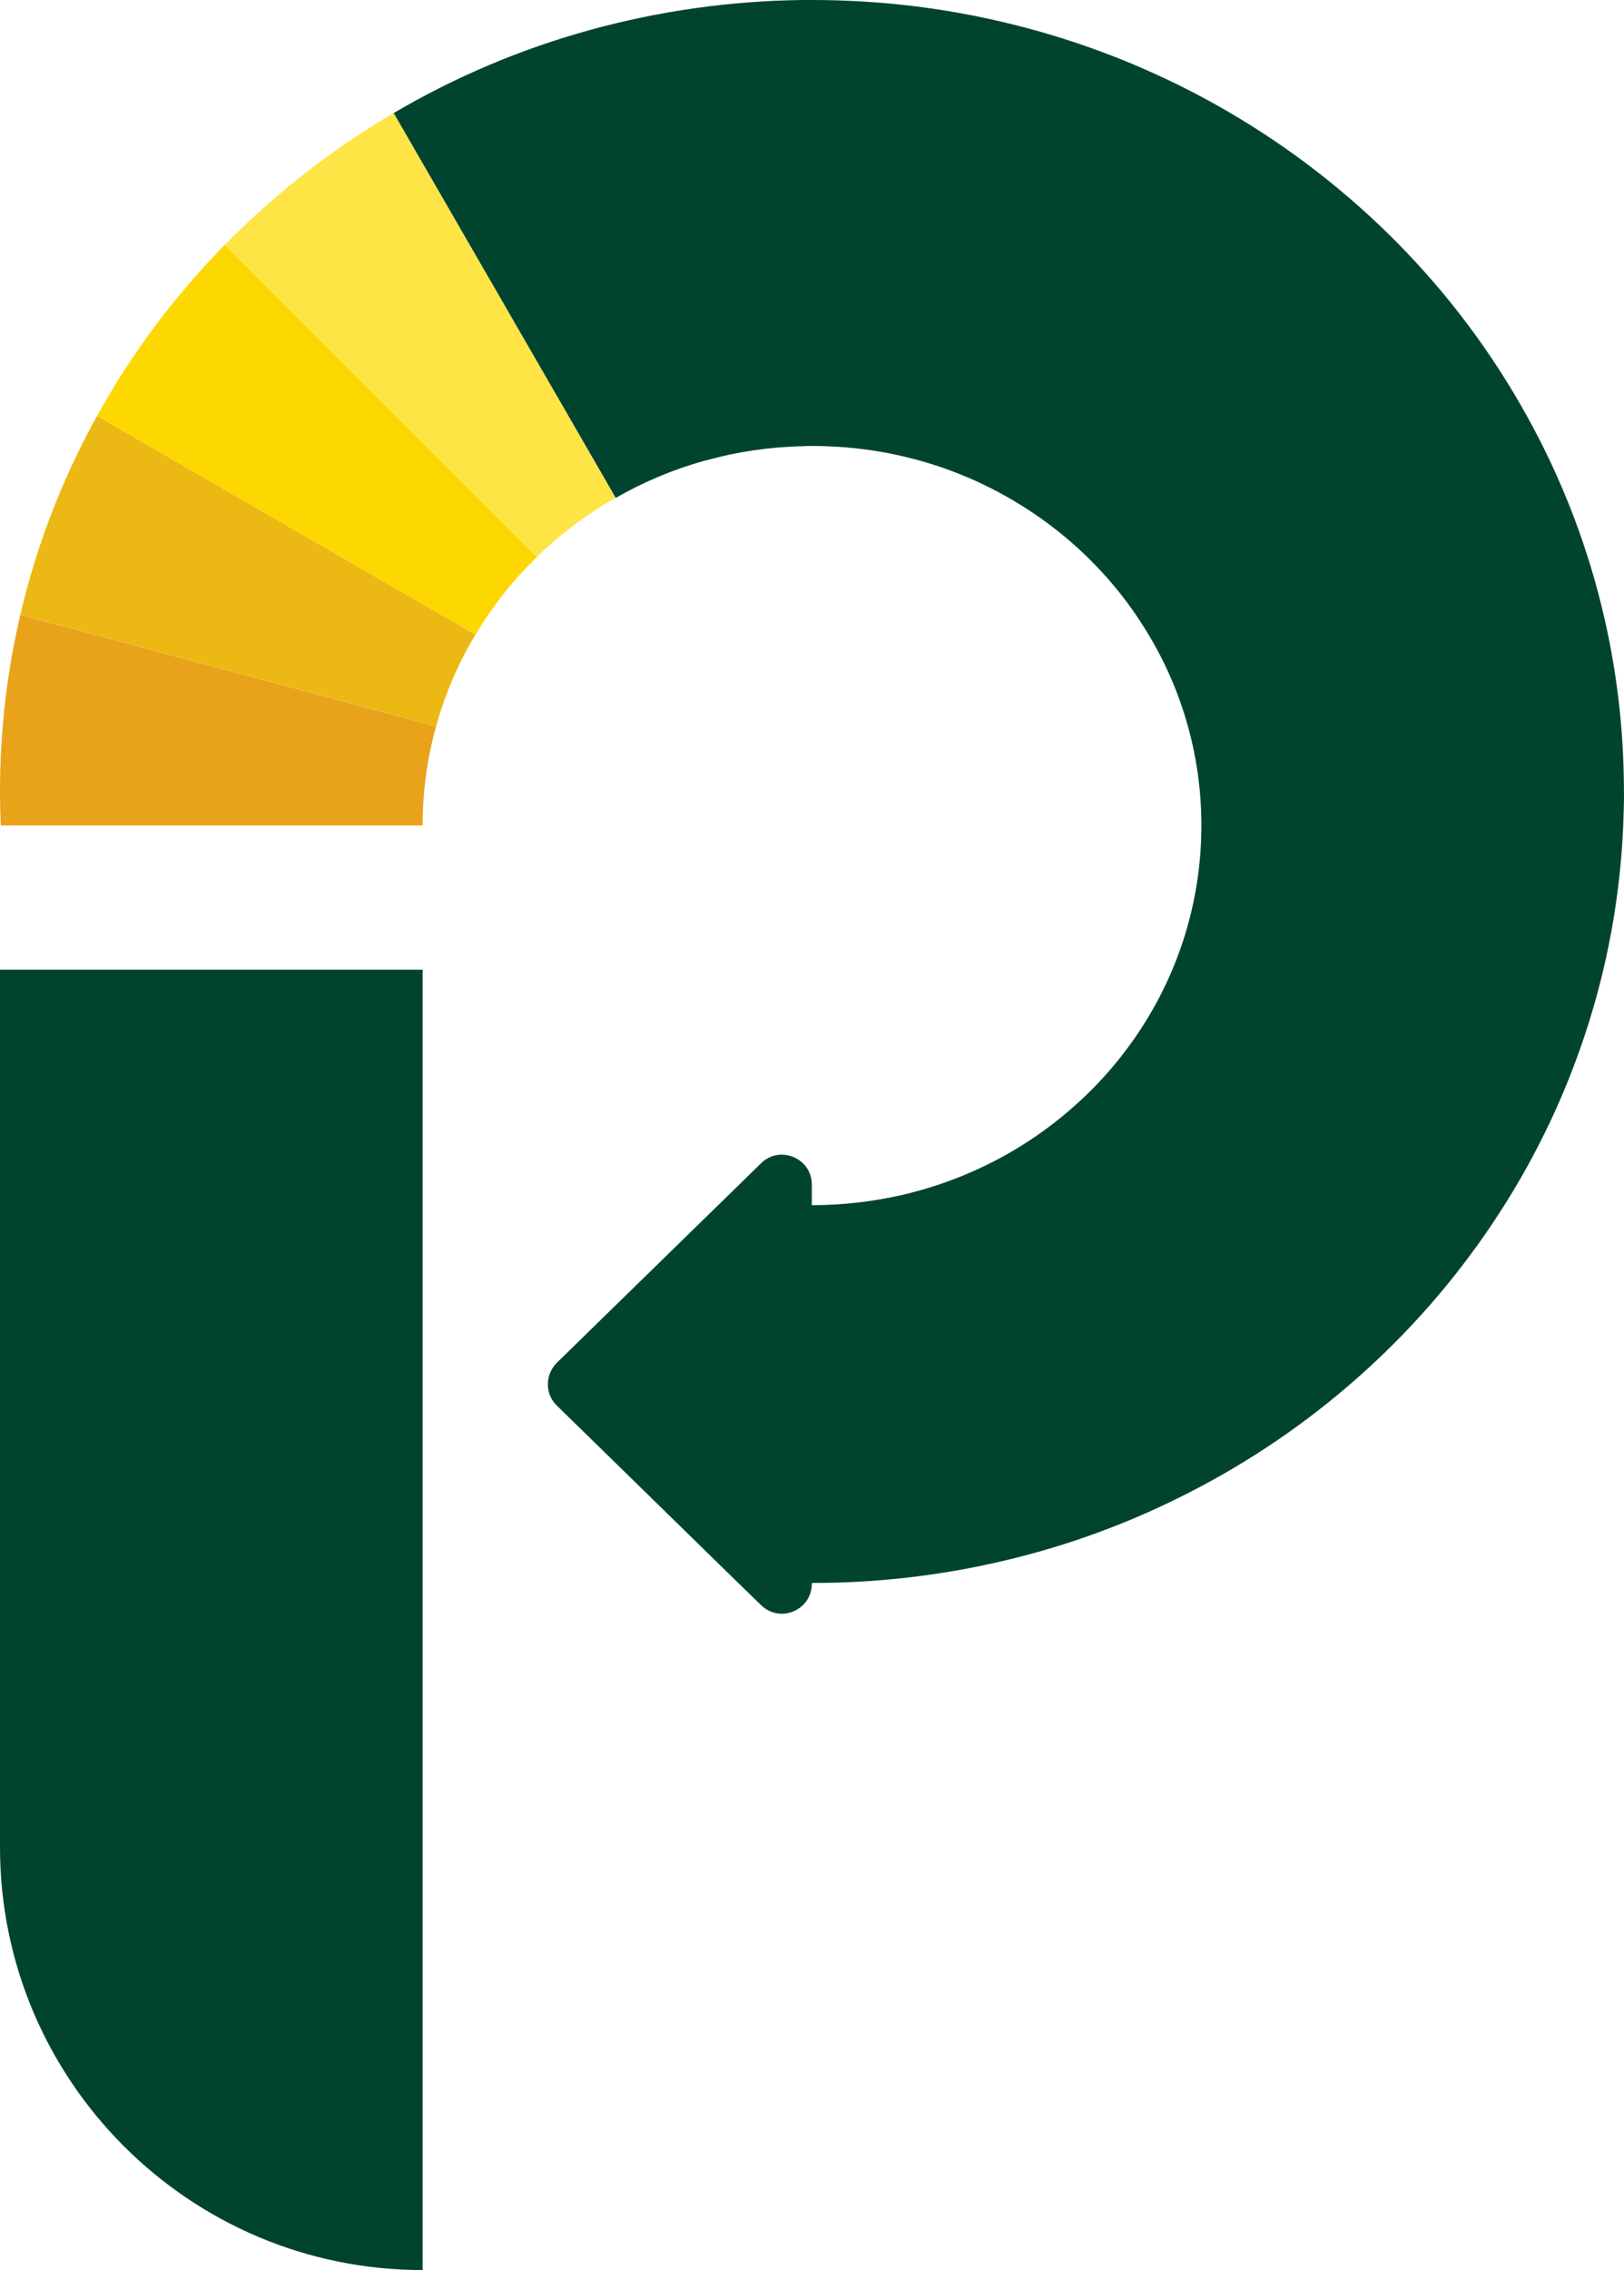
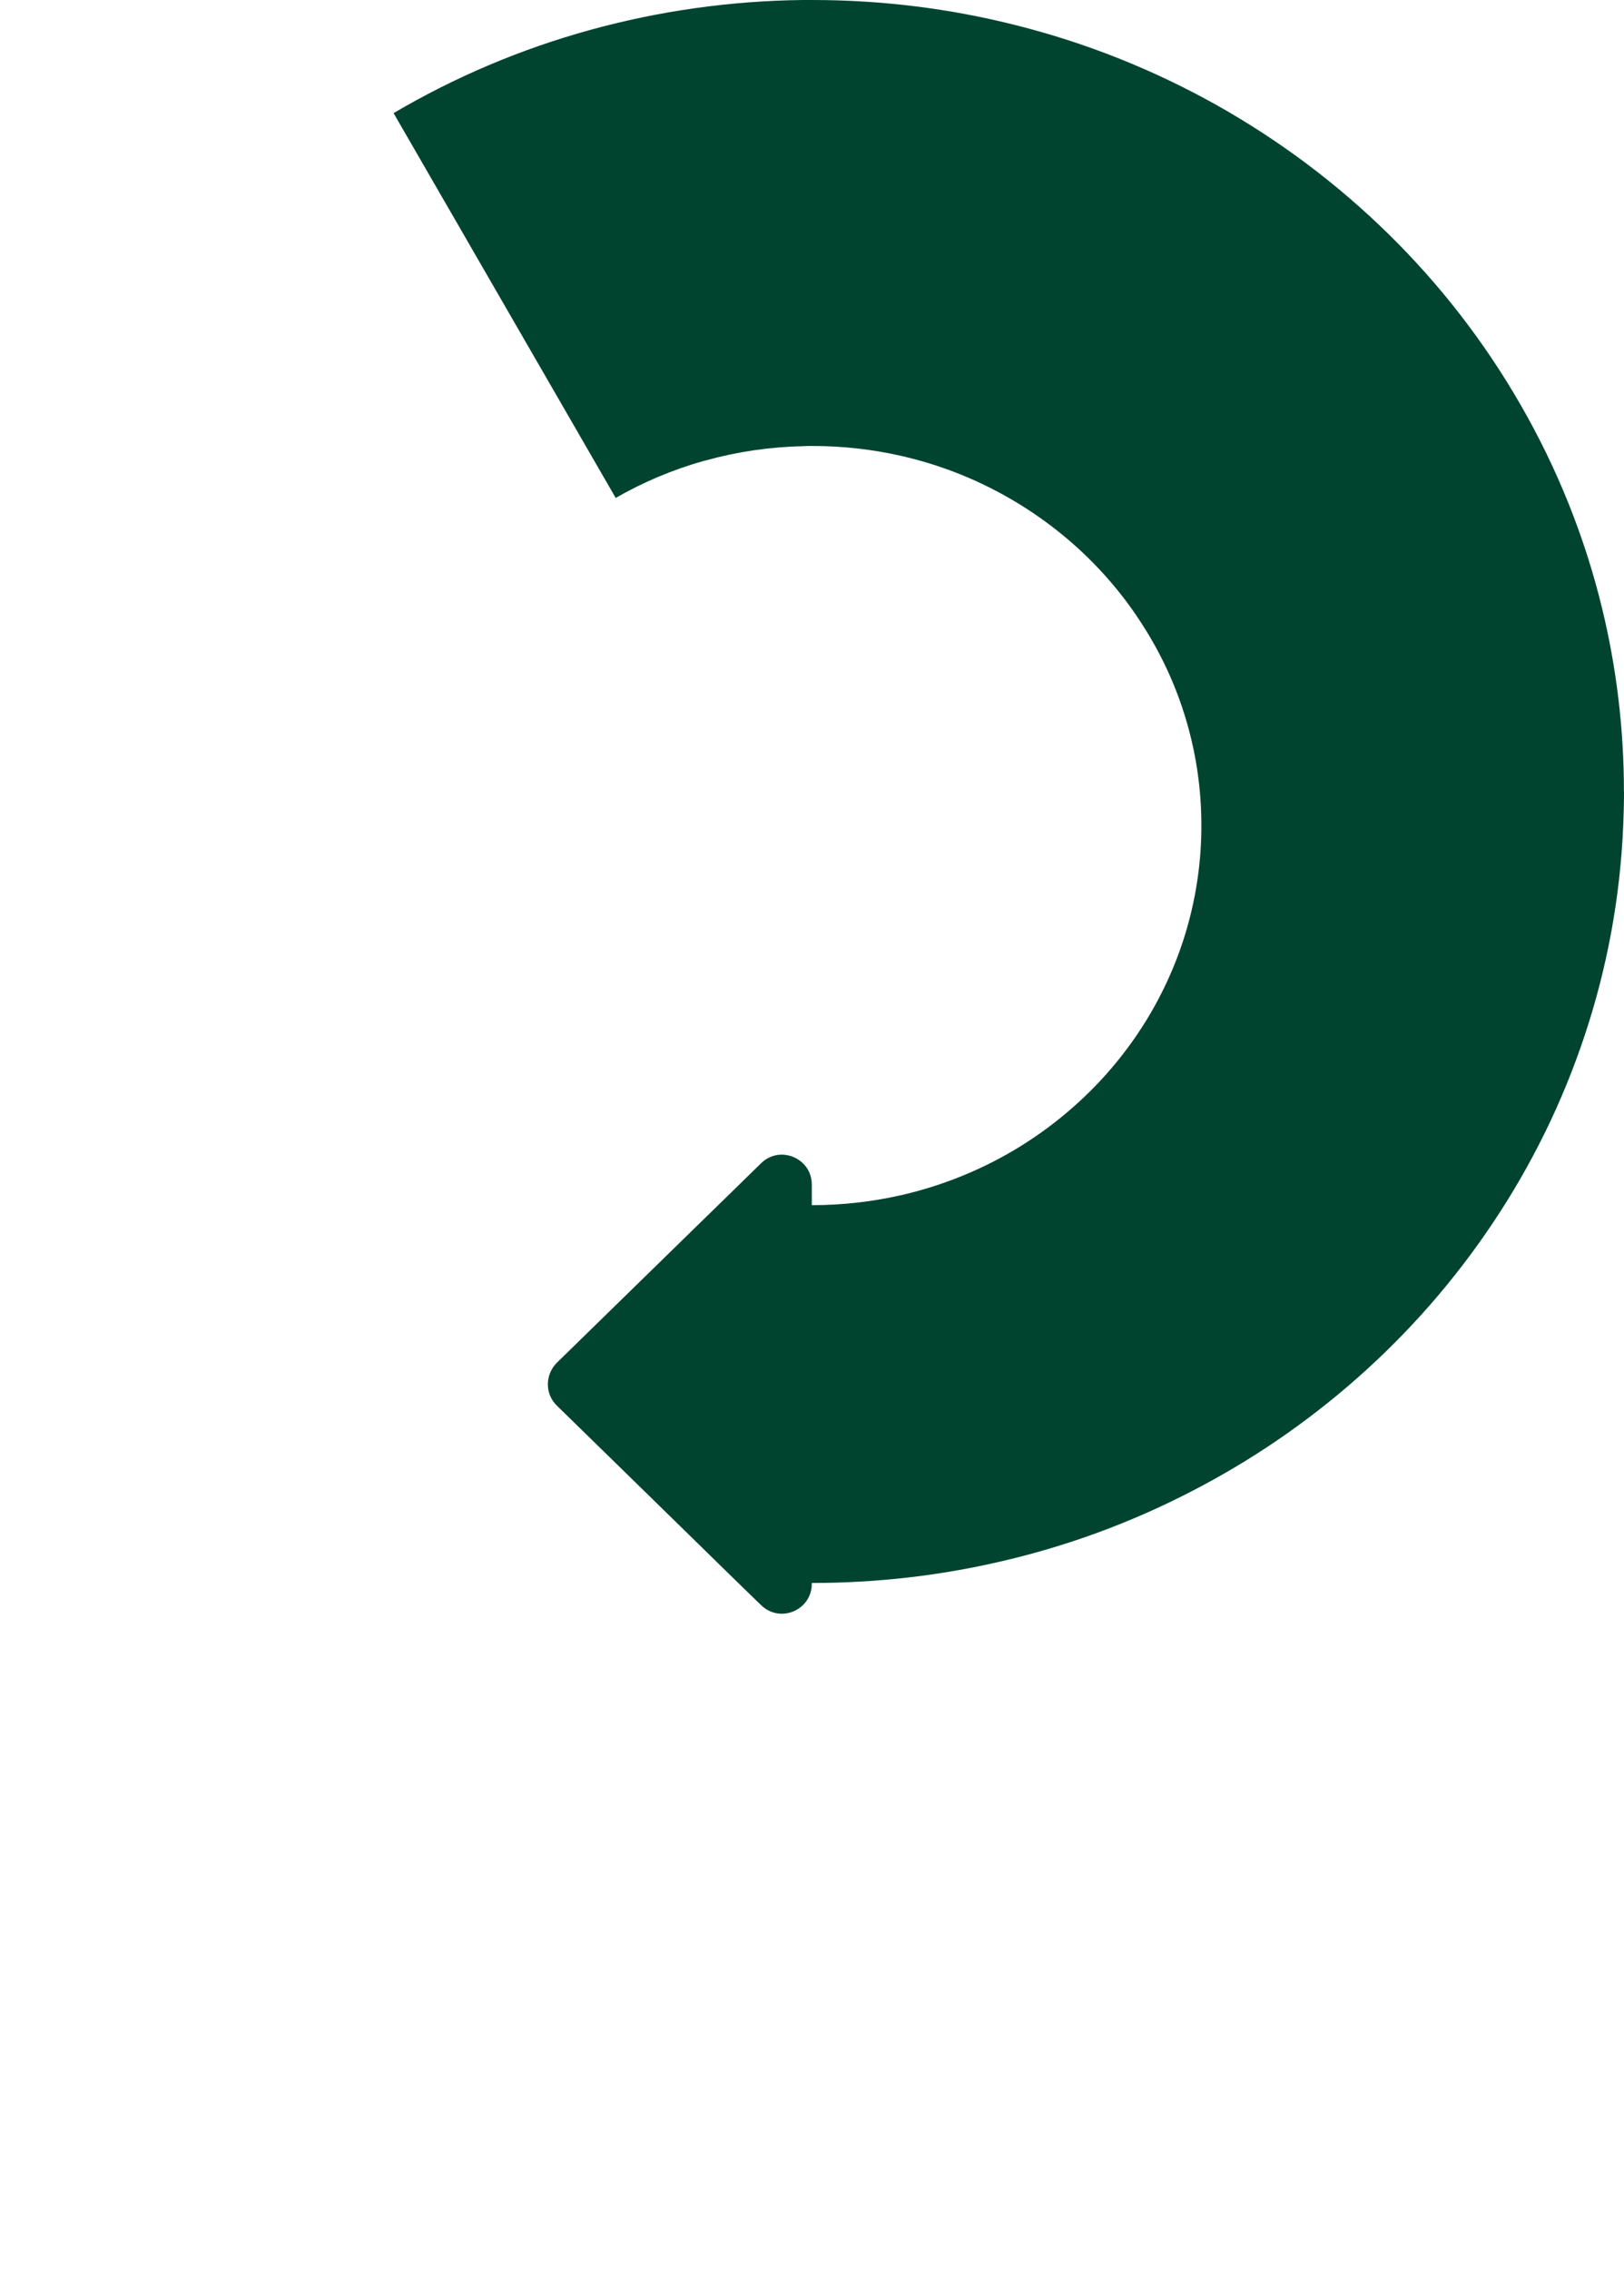
<svg xmlns="http://www.w3.org/2000/svg" id="Layer_1" data-name="Layer 1" viewBox="0 0 210.77 294.42">
  <defs>
    <style>
      .cls-1 {
        fill: #ffe446;
      }

      .cls-1, .cls-2, .cls-3, .cls-4, .cls-5 {
        stroke-width: 0px;
      }

      .cls-2 {
        fill: #004430;
      }

      .cls-3 {
        fill: #e9a31a;
      }

      .cls-4 {
        fill: #fdd700;
      }

      .cls-5 {
        fill: #ecb813;
      }
    </style>
  </defs>
-   <path class="cls-2" d="m0,125.76h54.85v168.65h0C24.58,294.42,0,269.84,0,239.57v-113.8H0Z" />
  <path class="cls-2" d="m210.77,102.66c0,1.47-.04,2.95-.1,4.4-.4,9.42-2.11,18.51-4.96,27.1-2.88,8.71-6.92,16.92-11.95,24.43-4.97,7.44-10.9,14.22-17.63,20.15-6.56,5.79-13.88,10.79-21.79,14.83-7.65,3.93-15.85,6.96-24.46,8.94-7.85,1.83-16.05,2.79-24.47,2.79h-.05v.1c0,1.14-.45,2.09-1.15,2.77-1.39,1.36-3.76,1.61-5.41.03l-3.48-3.38-13.82-13.51-9.24-9.02c-1.54-1.49-1.54-4,0-5.54l11.49-11.22,6.3-6.15,4.36-4.25,4.39-4.29c1.64-1.58,4.01-1.33,5.41.03.7.67,1.15,1.63,1.15,2.77v2.66h.05c4.04,0,7.97-.47,11.74-1.34,4.34-1.01,8.45-2.56,12.27-4.57,3.93-2.07,7.54-4.64,10.76-7.62,3.28-3.02,6.12-6.47,8.47-10.24,2.34-3.77,4.18-7.88,5.42-12.22,1.2-4.2,1.85-8.64,1.85-13.22v-.04c0-4.74-.69-9.33-1.98-13.67-1.31-4.44-3.26-8.63-5.74-12.46-2.36-3.69-5.24-7.06-8.5-10-3.21-2.89-6.8-5.38-10.69-7.39-3.76-1.95-7.81-3.44-12.08-4.41-3.69-.84-7.54-1.28-11.5-1.28-.4,0-.81,0-1.2.03-4.35.09-8.57.72-12.57,1.83-.12.03-.23.05-.35.09-4.04,1.13-7.87,2.76-11.4,4.79L51.08,14.67c7.91-4.65,16.5-8.32,25.6-10.81C85.45,1.45,94.67.11,104.2,0c.4,0,.8,0,1.2,0,9.14,0,18,1.13,26.45,3.27,9.2,2.31,17.91,5.81,25.96,10.31,8.23,4.61,15.76,10.26,22.4,16.78,6.7,6.57,12.48,14.03,17.15,22.16,4.71,8.17,8.3,17.03,10.57,26.39,1.85,7.61,2.83,15.57,2.83,23.74Z" />
-   <path class="cls-4" d="m69.68,72.24c-3.08,3-5.77,6.38-7.97,10.07L12.59,53.95c4.5-8.13,10.09-15.59,16.59-22.21l40.49,40.5Z" />
-   <path class="cls-3" d="m56.6,94.19c-1.14,4.1-1.75,8.41-1.75,12.87H.1c-.05-1.45-.1-2.91-.1-4.4,0-7.88.91-15.56,2.64-22.93l53.96,14.47Z" />
-   <path class="cls-5" d="m61.7,82.31c-2.2,3.68-3.93,7.67-5.1,11.88L2.64,79.72c2.13-9.11,5.51-17.76,9.95-25.77l49.11,28.36Z" />
-   <path class="cls-1" d="m79.88,64.57c-.58.33-1.15.67-1.72,1.02-3.07,1.91-5.92,4.15-8.49,6.65L29.19,31.74c5.03-5.13,10.61-9.75,16.64-13.78,1.72-1.15,3.47-2.24,5.25-3.3l28.8,49.9Z" />
</svg>